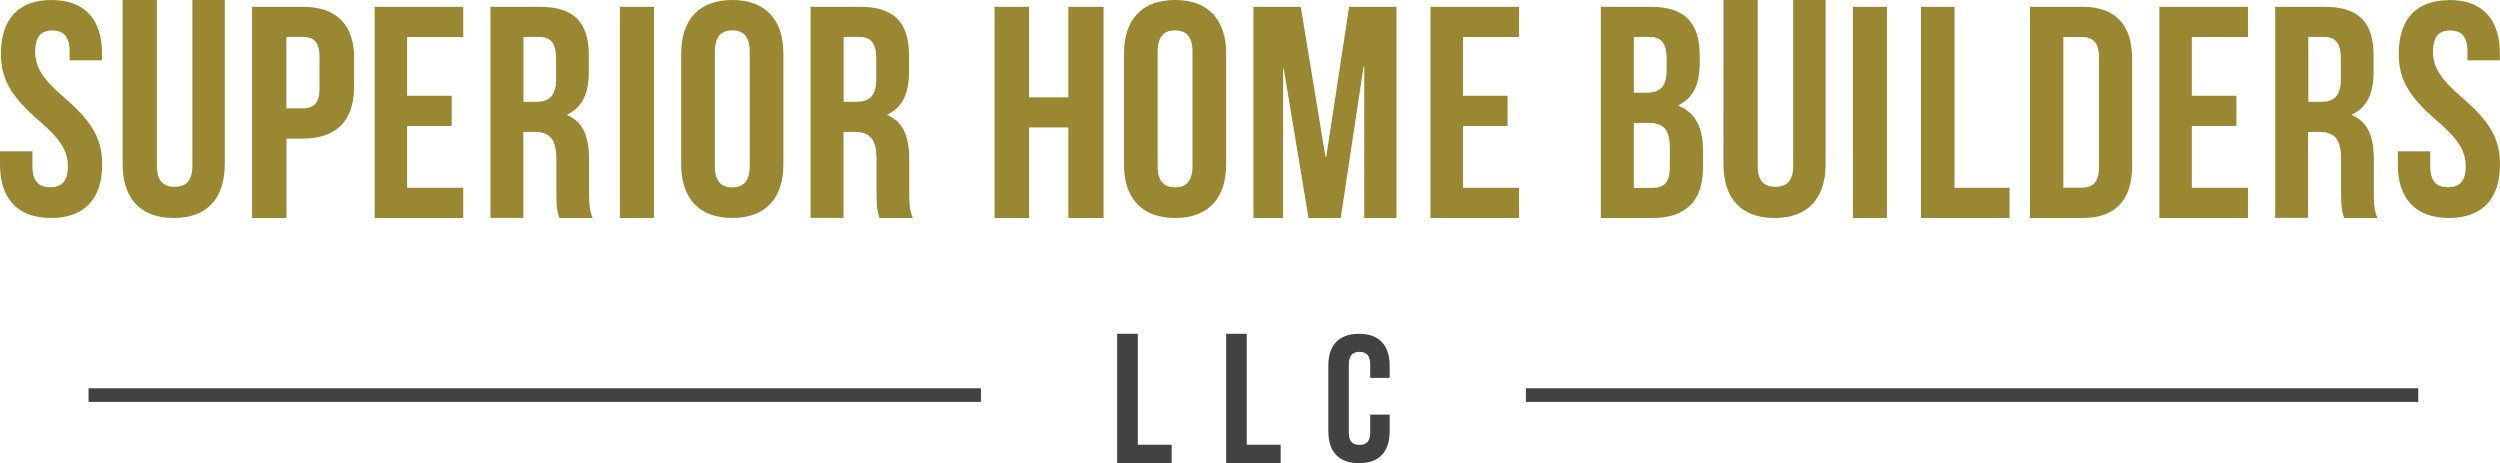
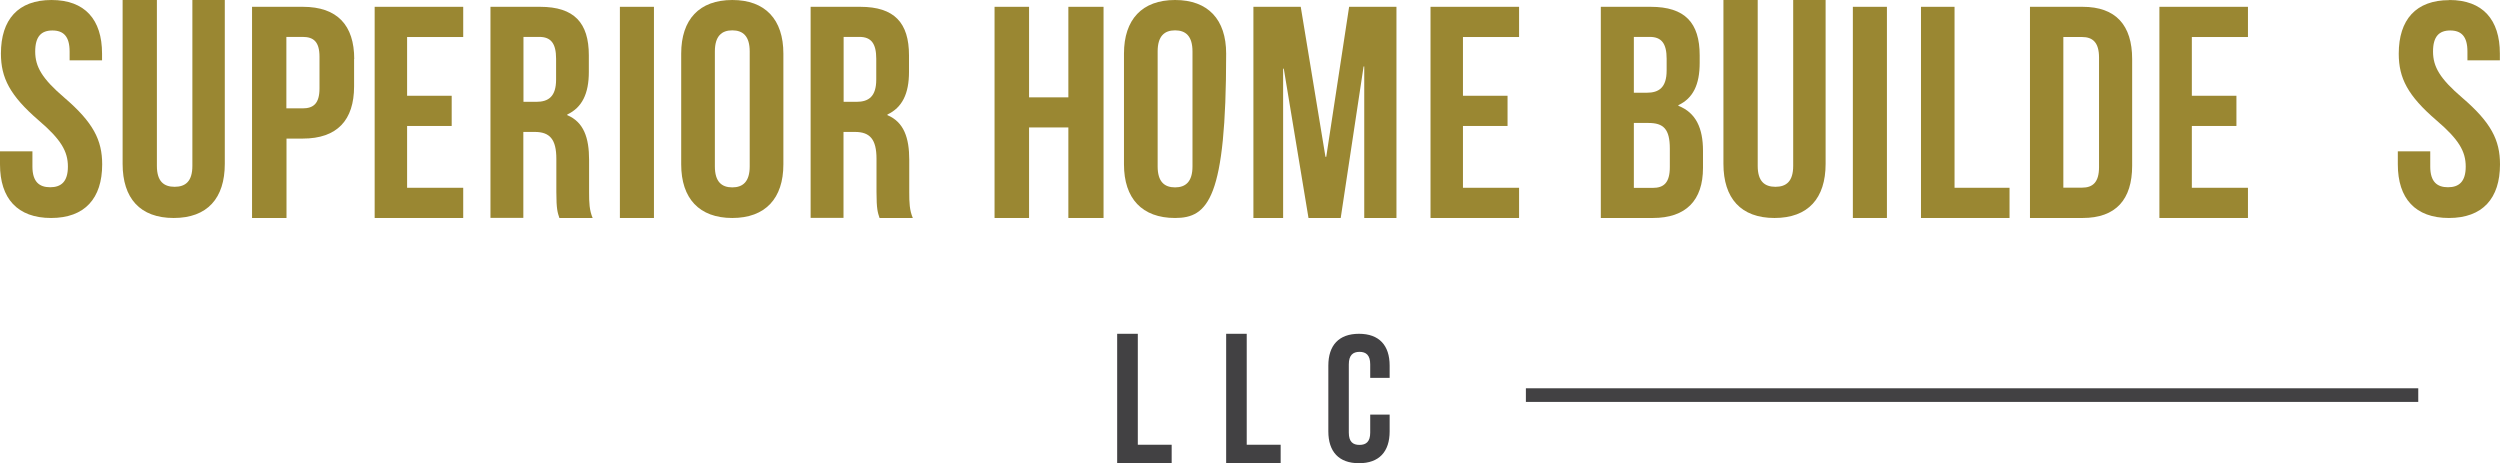
<svg xmlns="http://www.w3.org/2000/svg" width="367px" height="68px" viewBox="0 0 367 68" version="1.1">
  <title>logo-text</title>
  <g id="symbols" stroke="none" stroke-width="1" fill="none" fill-rule="evenodd">
    <g id="header-hover" transform="translate(-150, -37)" fill-rule="nonzero">
      <g id="logo-text" transform="translate(150, 37)">
        <path d="M7.558,0 C12.455,0 14.981,2.863 14.981,7.867 L14.981,8.853 L10.22,8.853 L10.22,7.564 C10.22,5.327 9.307,4.474 7.694,4.474 C6.082,4.474 5.168,5.327 5.168,7.564 C5.168,9.801 6.179,11.545 9.462,14.351 C13.679,17.972 15,20.55 15,24.133 C15,29.137 12.435,32 7.5,32 C2.565,32 0,29.137 0,24.133 L0,22.218 L4.76,22.218 L4.76,24.455 C4.76,26.692 5.771,27.488 7.364,27.488 C8.957,27.488 9.968,26.692 9.968,24.455 C9.968,22.218 8.957,20.474 5.674,17.668 C1.457,14.028 0.136,11.431 0.136,7.867 C0.136,2.863 2.662,0 7.558,0 Z" id="Path" fill="#9A8732" />
        <path d="M23.032,0 L23.032,24.359 C23.032,26.619 24.043,27.423 25.636,27.423 C27.229,27.423 28.24,26.619 28.24,24.359 L28.24,0 L33,0 L33,24.053 C33,29.108 30.435,32 25.5,32 C20.565,32 18,29.108 18,24.053 L18,0 L23.032,0 L23.032,0 Z" id="Path" fill="#9A8732" />
        <path d="M51.98,8.651 L51.98,12.674 C51.98,17.637 49.5,20.344 44.441,20.344 L42.059,20.344 L42.059,32 L37,32 L37,1 L44.461,1 C49.52,1 52,3.707 52,8.67 L51.98,8.651 Z M42.039,5.418 L42.039,15.908 L44.422,15.908 C46.023,15.908 46.902,15.193 46.902,12.975 L46.902,8.332 C46.902,6.113 46.023,5.418 44.422,5.418 L42.039,5.418 Z" id="Shape" fill="#9A8732" />
        <polygon id="Path" fill="#9A8732" points="59.762 14.058 66.308 14.058 66.308 18.492 59.762 18.492 59.762 27.566 68 27.566 68 32 55 32 55 1 68 1 68 5.434 59.762 5.434" />
        <path d="M82.118,32 C81.857,31.21 81.671,30.722 81.671,28.184 L81.671,23.315 C81.671,20.438 80.702,19.367 78.503,19.367 L76.826,19.367 L76.826,31.981 L72,31.981 L72,1 L79.286,1 C84.298,1 86.441,3.35 86.441,8.125 L86.441,10.569 C86.441,13.765 85.435,15.795 83.273,16.81 L83.273,16.904 C85.696,17.919 86.478,20.232 86.478,23.465 L86.478,28.24 C86.478,29.744 86.516,30.853 87,32 L82.081,32 L82.118,32 Z M76.845,5.418 L76.845,14.949 L78.727,14.949 C80.534,14.949 81.634,14.159 81.634,11.678 L81.634,8.614 C81.634,6.395 80.888,5.418 79.174,5.418 L76.845,5.418 Z" id="Shape" fill="#9A8732" />
        <polygon id="Path" fill="#9A8732" points="91 1 96 1 96 32 91 32 91 1" />
        <path d="M100,7.867 C100,2.863 102.653,0 107.5,0 C112.347,0 115,2.863 115,7.867 L115,24.133 C115,29.137 112.347,32 107.5,32 C102.653,32 100,29.137 100,24.133 L100,7.867 Z M104.943,24.436 C104.943,26.673 105.935,27.507 107.5,27.507 C109.065,27.507 110.057,26.654 110.057,24.436 L110.057,7.545 C110.057,5.308 109.065,4.455 107.5,4.455 C105.935,4.455 104.943,5.308 104.943,7.545 L104.943,24.436 Z" id="Shape" fill="#9A8732" />
        <path d="M129.118,32 C128.857,31.21 128.671,30.722 128.671,28.184 L128.671,23.315 C128.671,20.438 127.702,19.367 125.503,19.367 L123.826,19.367 L123.826,31.981 L119,31.981 L119,1 L126.286,1 C131.298,1 133.441,3.35 133.441,8.125 L133.441,10.569 C133.441,13.765 132.435,15.795 130.273,16.81 L130.273,16.904 C132.696,17.919 133.478,20.232 133.478,23.465 L133.478,28.24 C133.478,29.744 133.516,30.853 134,32 L129.081,32 L129.118,32 Z M123.845,5.418 L123.845,14.949 L125.727,14.949 C127.534,14.949 128.634,14.159 128.634,11.678 L128.634,8.614 C128.634,6.395 127.888,5.418 126.174,5.418 L123.845,5.418 L123.845,5.418 Z" id="Shape" fill="#9A8732" />
        <polygon id="Path" fill="#9A8732" points="151.066 32 146 32 146 1 151.066 1 151.066 14.291 156.836 14.291 156.836 1 162 1 162 32 156.836 32 156.836 18.709 151.066 18.709" />
-         <path d="M165,7.867 C165,2.863 167.653,0 172.5,0 C177.347,0 180,2.863 180,7.867 L180,24.133 C180,29.137 177.347,32 172.5,32 C167.653,32 165,29.137 165,24.133 L165,7.867 Z M169.943,24.436 C169.943,26.673 170.935,27.507 172.5,27.507 C174.065,27.507 175.057,26.654 175.057,24.436 L175.057,7.545 C175.057,5.308 174.065,4.455 172.5,4.455 C170.935,4.455 169.943,5.308 169.943,7.545 L169.943,24.436 Z" id="Shape" fill="#9A8732" />
+         <path d="M165,7.867 C165,2.863 167.653,0 172.5,0 C177.347,0 180,2.863 180,7.867 C180,29.137 177.347,32 172.5,32 C167.653,32 165,29.137 165,24.133 L165,7.867 Z M169.943,24.436 C169.943,26.673 170.935,27.507 172.5,27.507 C174.065,27.507 175.057,26.654 175.057,24.436 L175.057,7.545 C175.057,5.308 174.065,4.455 172.5,4.455 C170.935,4.455 169.943,5.308 169.943,7.545 L169.943,24.436 Z" id="Shape" fill="#9A8732" />
        <polygon id="Path" fill="#9A8732" points="194.597 23.014 194.693 23.014 198.051 1 205 1 205 32 200.271 32 200.271 9.76 200.175 9.76 196.816 32 192.087 32 188.459 10.08 188.362 10.08 188.362 32 184 32 184 1 190.949 1 194.577 23.014" />
        <polygon id="Path" fill="#9A8732" points="214.762 14.058 221.308 14.058 221.308 18.492 214.762 18.492 214.762 27.566 223 27.566 223 32 210 32 210 1 223 1 223 5.434 214.762 5.434 214.762 14.058" />
        <path d="M249.513,8.125 L249.513,9.234 C249.513,12.43 248.539,14.423 246.386,15.438 L246.386,15.532 C248.989,16.547 250,18.859 250,22.13 L250,24.649 C250,29.424 247.491,32 242.64,32 L235,32 L235,1 L242.322,1 C247.36,1 249.513,3.35 249.513,8.125 Z M239.85,5.418 L239.85,13.614 L241.742,13.614 C243.558,13.614 244.663,12.825 244.663,10.343 L244.663,8.614 C244.663,6.395 243.914,5.418 242.191,5.418 L239.85,5.418 Z M239.85,18.051 L239.85,27.582 L242.622,27.582 C244.251,27.582 245.131,26.83 245.131,24.518 L245.131,21.811 C245.131,18.935 244.195,18.051 242.004,18.051 L239.85,18.051 L239.85,18.051 Z" id="Shape" fill="#9A8732" />
        <path d="M258.032,0 L258.032,24.359 C258.032,26.619 259.043,27.423 260.636,27.423 C262.229,27.423 263.24,26.619 263.24,24.359 L263.24,0 L268,0 L268,24.053 C268,29.108 265.435,32 260.5,32 C255.565,32 253,29.108 253,24.053 L253,0 L258.032,0 L258.032,0 Z" id="Path" fill="#9A8732" />
        <polygon id="Path" fill="#9A8732" points="272 1 277 1 277 32 272 32" />
        <polygon id="Path" fill="#9A8732" points="282.019 1 286.927 1 286.927 27.566 295 27.566 295 32 282 32 282 1" />
        <path d="M298,1 L305.726,1 C310.607,1 313,3.705 313,8.665 L313,24.335 C313,29.295 310.607,32 305.726,32 L298,32 L298,1 Z M302.899,5.415 L302.899,27.547 L305.651,27.547 C307.215,27.547 308.138,26.758 308.138,24.541 L308.138,8.44 C308.138,6.223 307.196,5.434 305.651,5.434 L302.899,5.434 L302.899,5.415 Z" id="Shape" fill="#9A8732" />
        <polygon id="Path" fill="#9A8732" points="321.762 14.058 328.308 14.058 328.308 18.492 321.762 18.492 321.762 27.566 330 27.566 330 32 317 32 317 1 330 1 330 5.434 321.762 5.434" />
-         <path d="M344.118,32 C343.857,31.21 343.671,30.722 343.671,28.184 L343.671,23.315 C343.671,20.438 342.702,19.367 340.503,19.367 L338.826,19.367 L338.826,31.981 L334,31.981 L334,1 L341.286,1 C346.298,1 348.441,3.35 348.441,8.125 L348.441,10.569 C348.441,13.765 347.435,15.795 345.273,16.81 L345.273,16.904 C347.696,17.919 348.478,20.232 348.478,23.465 L348.478,28.24 C348.478,29.744 348.516,30.853 349,32 L344.081,32 L344.118,32 Z M338.863,5.418 L338.863,14.949 L340.745,14.949 C342.553,14.949 343.634,14.159 343.634,11.678 L343.634,8.614 C343.634,6.395 342.888,5.418 341.174,5.418 L338.845,5.418 L338.863,5.418 Z" id="Shape" fill="#9A8732" />
        <path d="M359.558,0 C364.455,0 366.981,2.863 366.981,7.867 L366.981,8.853 L362.22,8.853 L362.22,7.564 C362.22,5.327 361.307,4.474 359.694,4.474 C358.082,4.474 357.168,5.327 357.168,7.564 C357.168,9.801 358.179,11.545 361.462,14.351 C365.679,17.972 367,20.55 367,24.133 C367,29.137 364.435,32 359.5,32 C354.565,32 352,29.137 352,24.133 L352,22.218 L356.76,22.218 L356.76,24.455 C356.76,26.692 357.771,27.488 359.364,27.488 C360.957,27.488 361.968,26.692 361.968,24.455 C361.968,22.218 360.957,20.474 357.674,17.668 C353.457,14.047 352.136,11.469 352.136,7.886 C352.136,2.882 354.662,0.019 359.558,0.019 L359.558,0 Z" id="Path" fill="#9A8732" />
        <polygon id="Path" fill="#424143" points="164.019 49 167.031 49 167.031 65.288 172 65.288 172 68 164 68 164 49" />
        <polygon id="Path" fill="#424143" points="180 49 183.019 49 183.019 65.288 188 65.288 188 68 180 68" />
        <path d="M204,60.863 L204,63.329 C204,66.295 202.468,68 199.5,68 C196.532,68 195,66.295 195,63.329 L195,53.671 C195,50.705 196.532,49 199.5,49 C202.468,49 204,50.705 204,53.671 L204,55.469 L201.147,55.469 L201.147,53.486 C201.147,52.151 200.553,51.651 199.577,51.651 C198.6,51.651 198.006,52.151 198.006,53.486 L198.006,63.514 C198.006,64.849 198.6,65.312 199.577,65.312 C200.553,65.312 201.147,64.83 201.147,63.514 L201.147,60.863 L204,60.863 L204,60.863 Z" id="Path" fill="#424143" />
-         <rect id="Rectangle" fill="#424143" x="13" y="57" width="131" height="2" />
        <rect id="Rectangle" fill="#424143" x="224" y="57" width="131" height="2" />
      </g>
    </g>
  </g>
</svg>